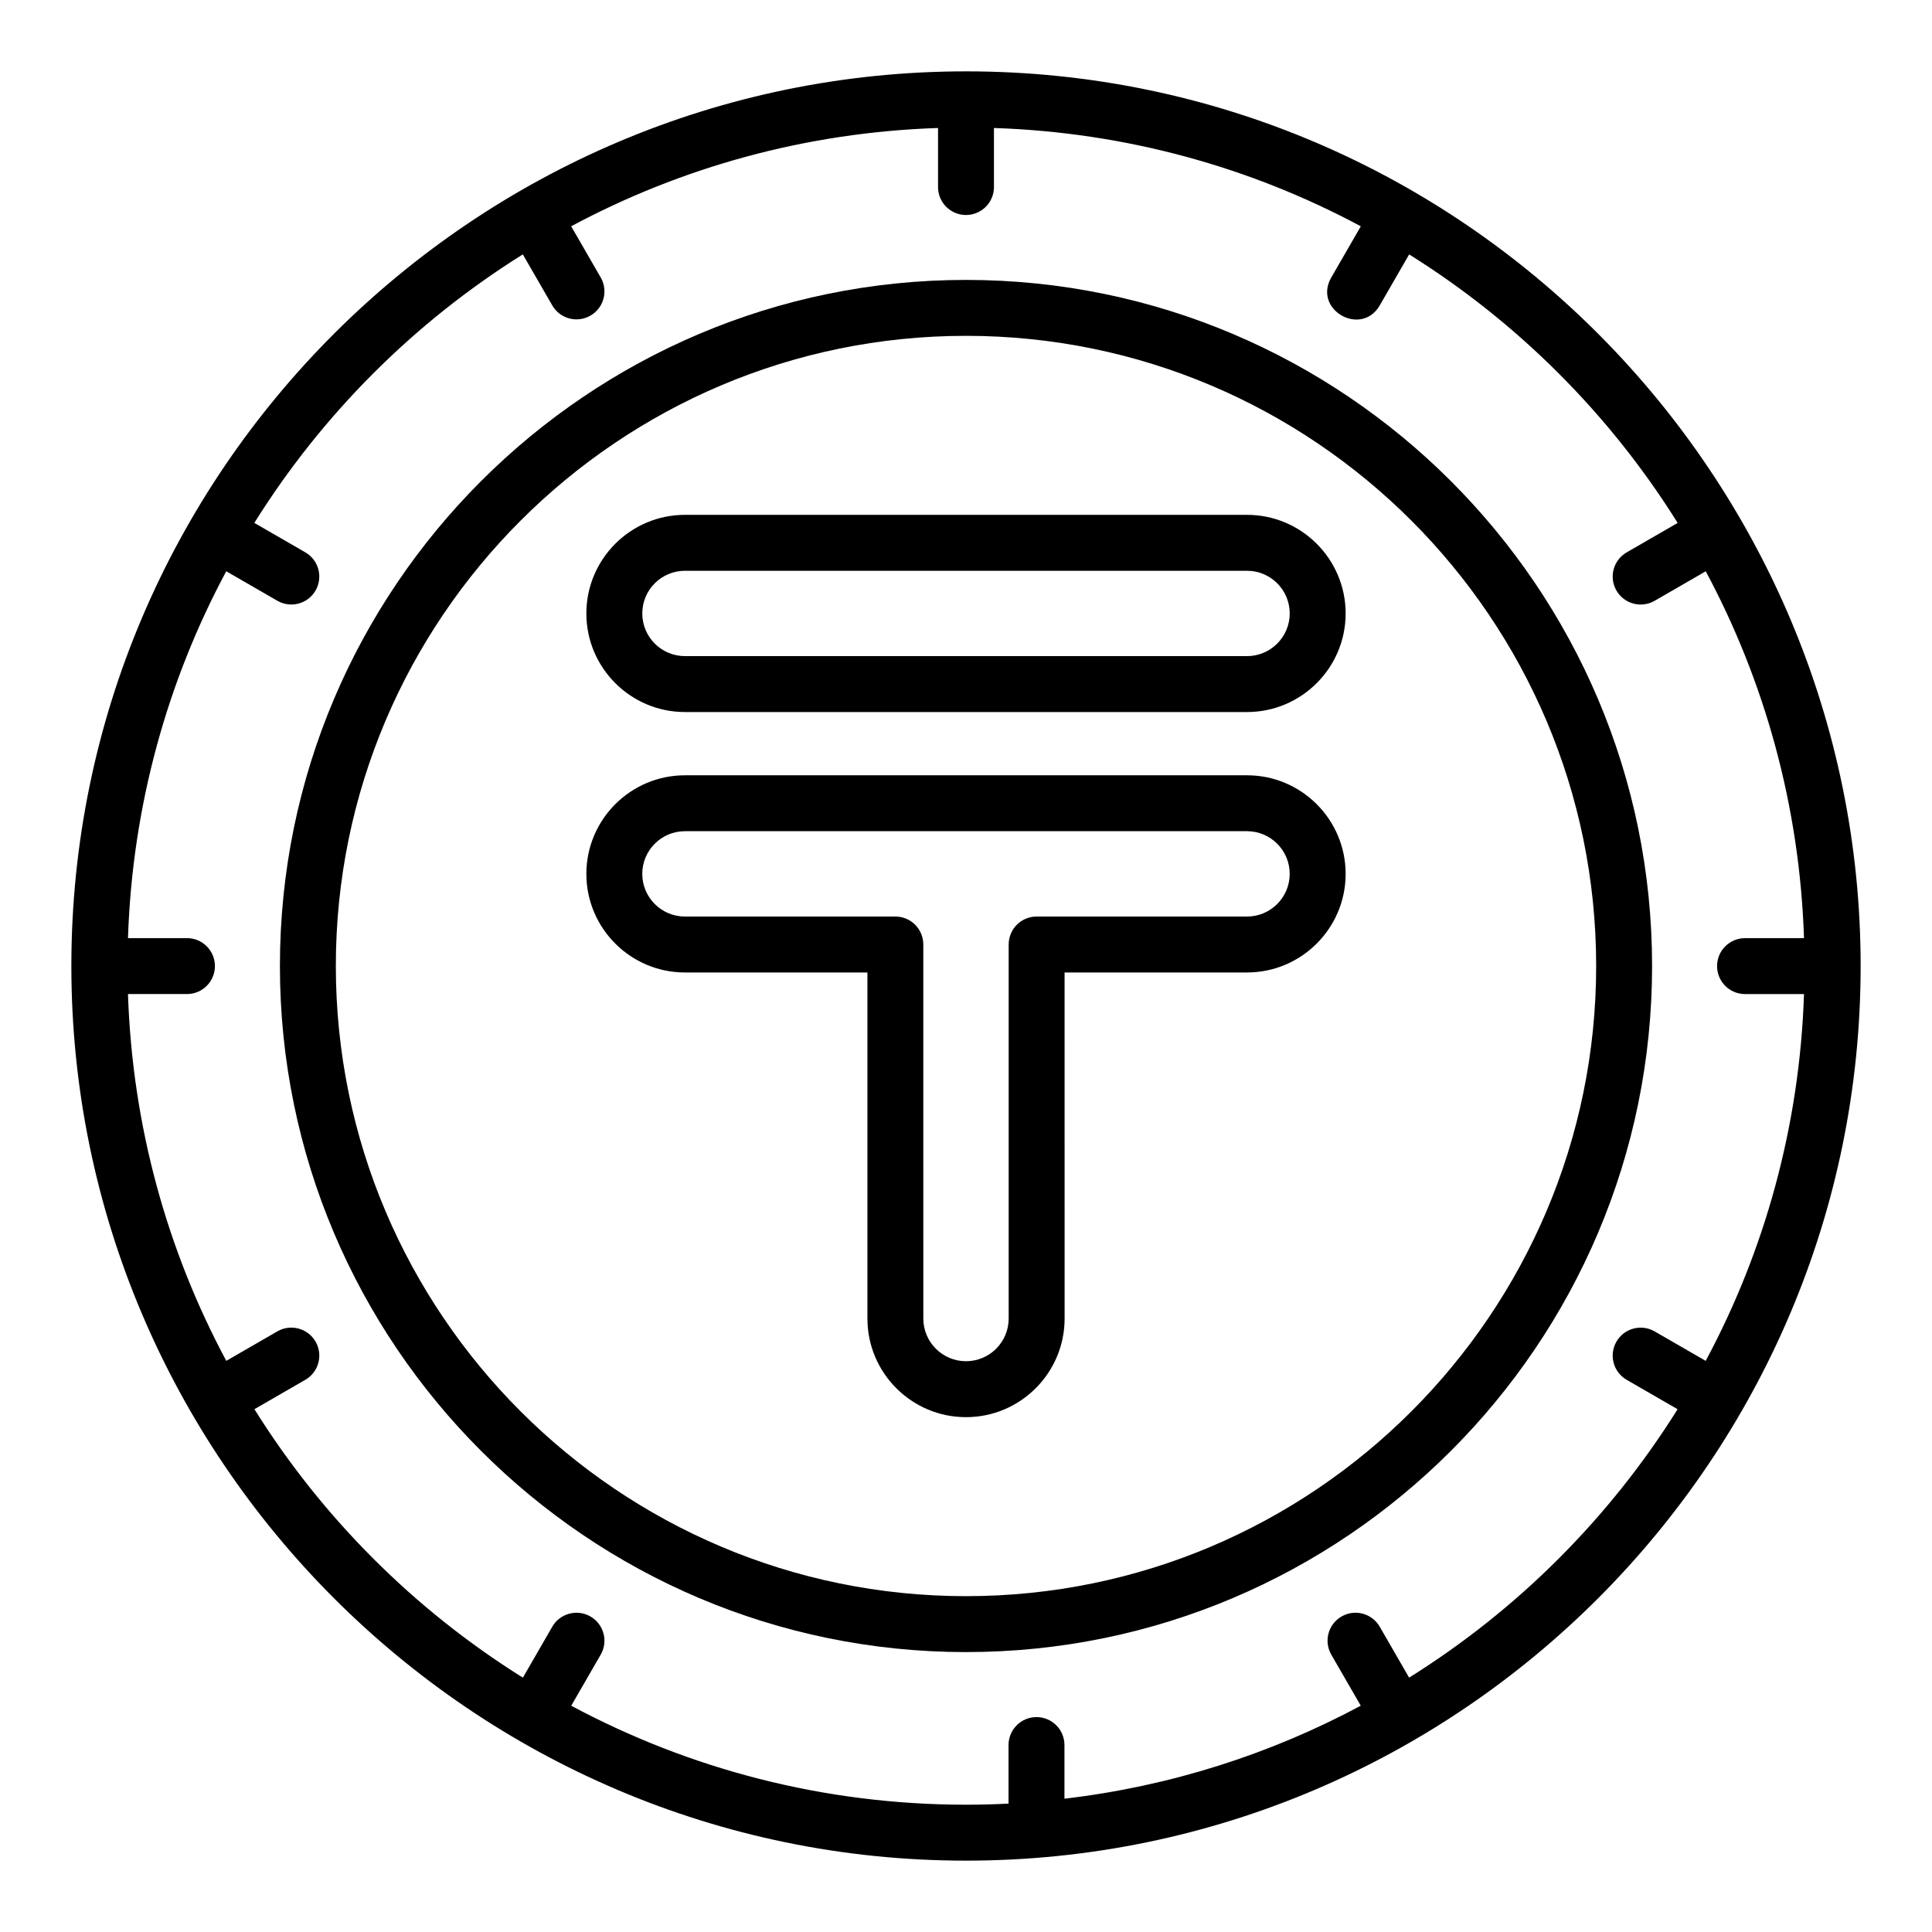
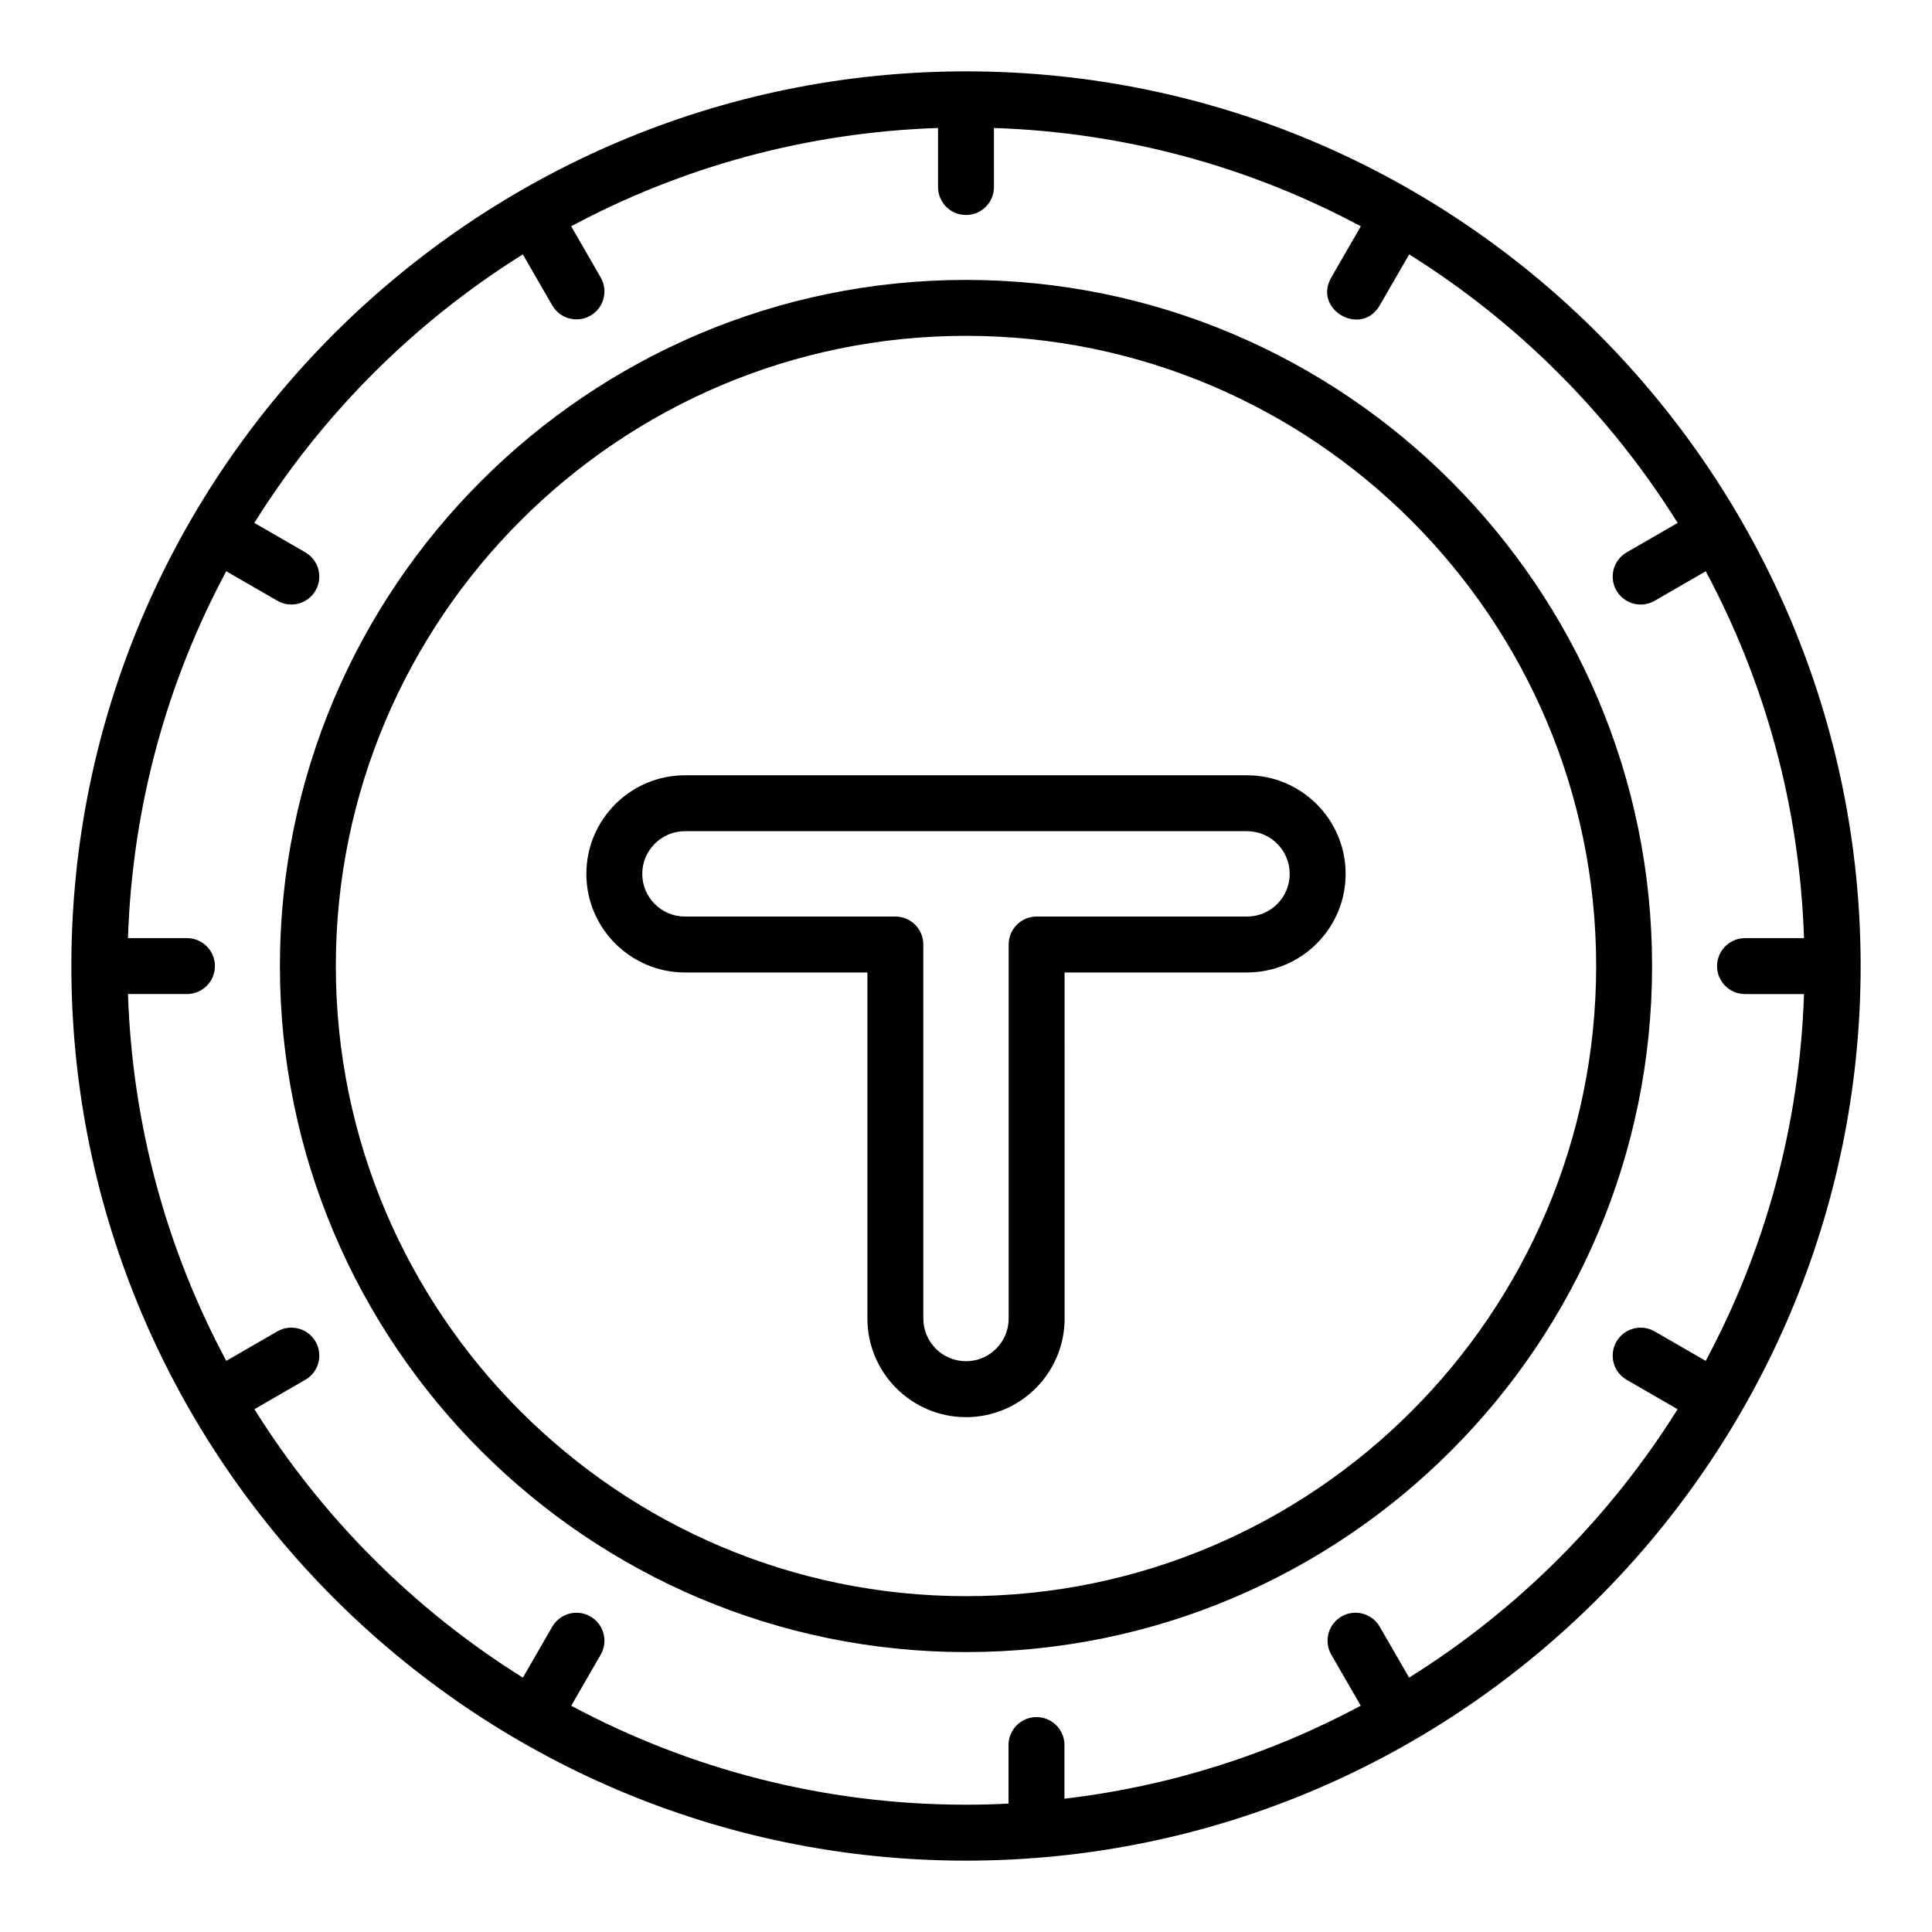
<svg xmlns="http://www.w3.org/2000/svg" fill="#000000" width="800px" height="800px" version="1.1" viewBox="144 144 512 512">
  <g>
    <path d="m400 218.18c-100.26 0-181.82 81.562-181.82 181.82 0 100.26 81.562 181.82 181.82 181.82 100.26-0.004 181.82-81.566 181.82-181.82 0-100.25-81.562-181.82-181.82-181.82zm0 348.82c-92.082 0-167-74.922-167-167-0.004-92.086 74.918-167 167-167 92.082 0 167 74.914 167 167 0 92.082-74.922 167-167 167z" />
    <path d="m637.09 400c0-129.37-105.18-237.09-237.09-237.09-130.17 0-237.09 106.07-237.09 237.09 0 130.29 106.18 237.09 237.09 237.09 131.24 0 237.09-107.02 237.09-237.09zm-119.66 188.59-7.785-13.492c-2.055-3.547-6.59-4.762-10.121-2.715-3.547 2.047-4.762 6.578-2.715 10.121l7.809 13.527c-23.91 12.812-50.426 21.344-78.527 24.645v-14.219c0-4.094-3.312-7.41-7.41-7.41-4.094 0-7.41 3.312-7.41 7.41v15.516c-3.734 0.195-7.488 0.293-11.27 0.293-37.805 0-73.418-9.512-104.62-26.23l7.809-13.527c2.047-3.547 0.832-8.074-2.715-10.121-3.539-2.047-8.074-0.832-10.121 2.715l-7.785 13.492c-28.781-17.988-53.16-42.363-71.148-71.145l13.492-7.789c3.547-2.047 4.762-6.578 2.715-10.121-2.055-3.551-6.59-4.754-10.121-2.715l-13.539 7.812c-15.621-29.148-24.891-62.164-26.051-97.207h15.629c4.094 0 7.41-3.312 7.41-7.41 0-4.094-3.312-7.41-7.41-7.41h-15.629c1.152-35.047 10.418-68.07 26.039-97.223l13.547 7.824c3.535 2.043 8.074 0.836 10.121-2.715 2.047-3.547 0.832-8.074-2.715-10.121l-13.508-7.801c17.988-28.785 42.367-53.168 71.152-71.16l7.801 13.516c2.066 3.57 6.609 4.742 10.121 2.715 3.547-2.047 4.762-6.578 2.715-10.121l-7.824-13.559c29.152-15.621 62.172-24.891 97.223-26.047v15.648c0 4.094 3.312 7.41 7.41 7.41 4.094 0 7.41-3.312 7.41-7.41l-0.004-15.648c35.051 1.156 68.07 10.426 97.227 26.051l-7.824 13.559c-4.93 8.535 7.938 15.867 12.836 7.41l7.801-13.516c28.785 17.992 53.164 42.375 71.152 71.16l-13.508 7.801c-3.547 2.047-4.762 6.578-2.715 10.121 2.055 3.555 6.598 4.75 10.121 2.715l13.547-7.824c15.621 29.152 24.883 62.176 26.039 97.223h-15.629c-4.094 0-7.41 3.312-7.41 7.41 0 4.094 3.312 7.41 7.41 7.41h15.629c-1.16 35.043-10.43 68.059-26.051 97.207l-13.535-7.812c-3.539-2.039-8.074-0.84-10.121 2.715-2.047 3.547-0.832 8.074 2.715 10.121l13.492 7.789c-17.992 28.77-42.371 53.148-71.152 71.133z" />
-     <path d="m474.48 280.44h-148.96c-14.406 0-26.129 11.723-26.129 26.129s11.723 26.129 26.129 26.129h148.96c14.406 0 26.129-11.723 26.129-26.129-0.004-14.406-11.727-26.129-26.129-26.129zm0 37.438h-148.96c-6.238 0-11.309-5.07-11.309-11.309 0-6.238 5.07-11.309 11.309-11.309h148.96c6.238 0 11.309 5.07 11.309 11.309 0 6.234-5.074 11.309-11.309 11.309z" />
    <path d="m474.48 349.46h-148.96c-14.406 0-26.129 11.723-26.129 26.129s11.723 26.129 26.129 26.129h48.355v91.715c0 14.406 11.723 26.129 26.129 26.129s26.129-11.723 26.129-26.129l-0.008-91.719h48.355c14.406 0 26.129-11.723 26.129-26.129-0.004-14.406-11.727-26.125-26.129-26.125zm0 37.434h-55.762c-4.094 0-7.41 3.312-7.41 7.41v99.125c0 6.238-5.07 11.309-11.309 11.309s-11.309-5.07-11.309-11.309l-0.004-99.125c0-4.094-3.312-7.41-7.41-7.41h-55.762c-6.238 0-11.309-5.07-11.309-11.309 0-6.238 5.07-11.309 11.309-11.309h148.96c6.238 0 11.309 5.07 11.309 11.309 0 6.238-5.07 11.309-11.305 11.309z" />
  </g>
</svg>